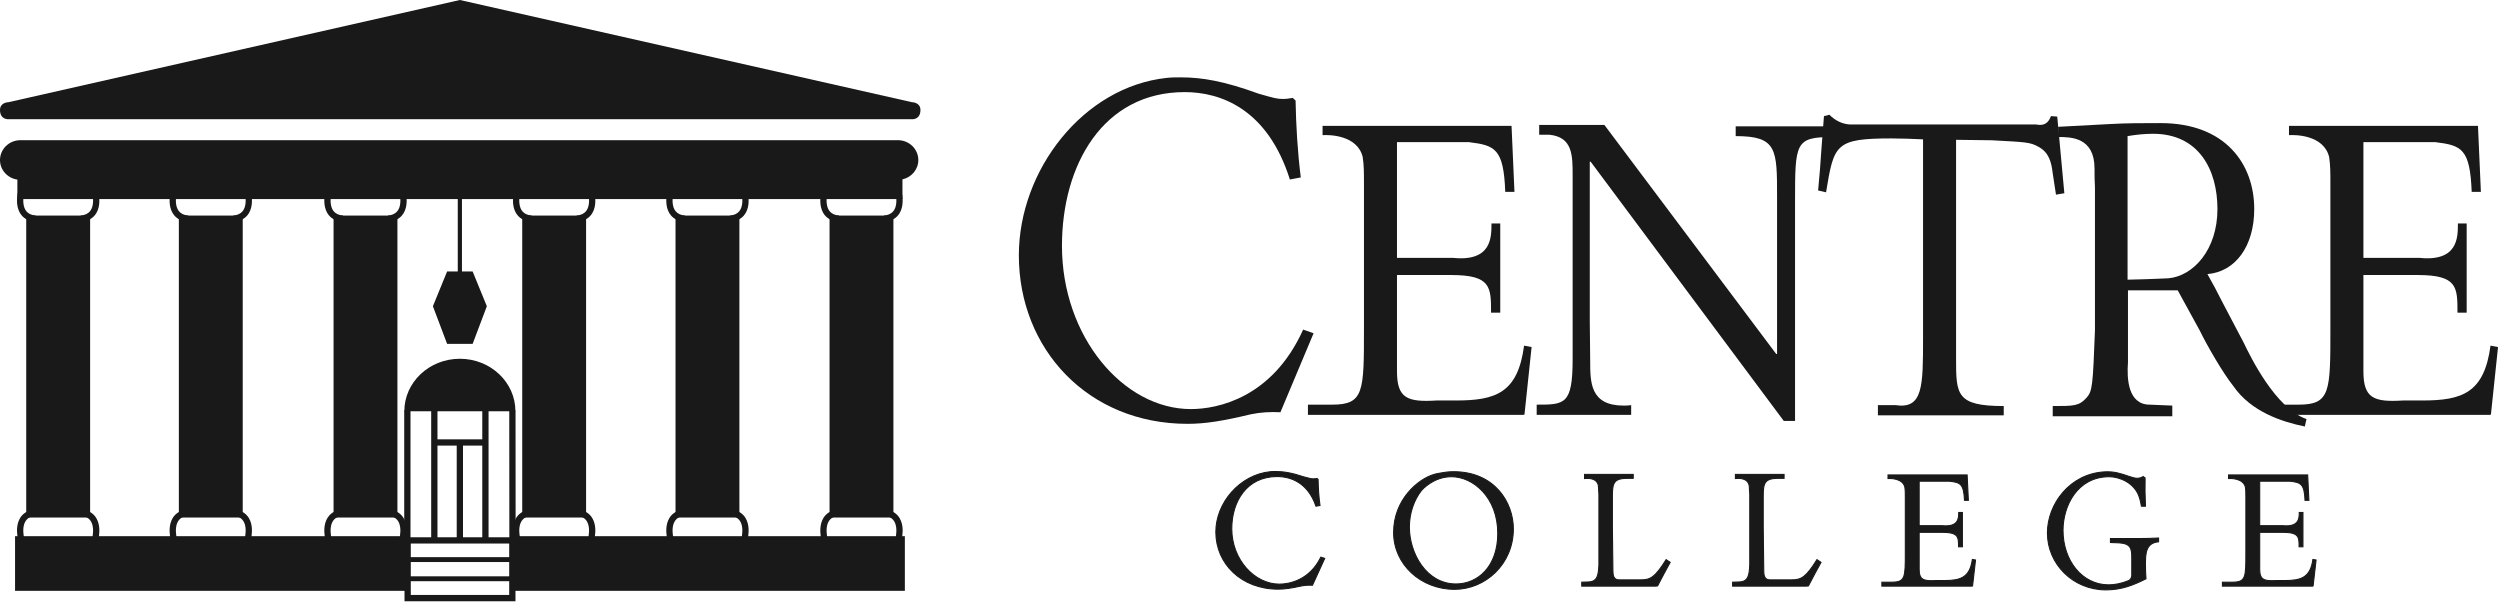
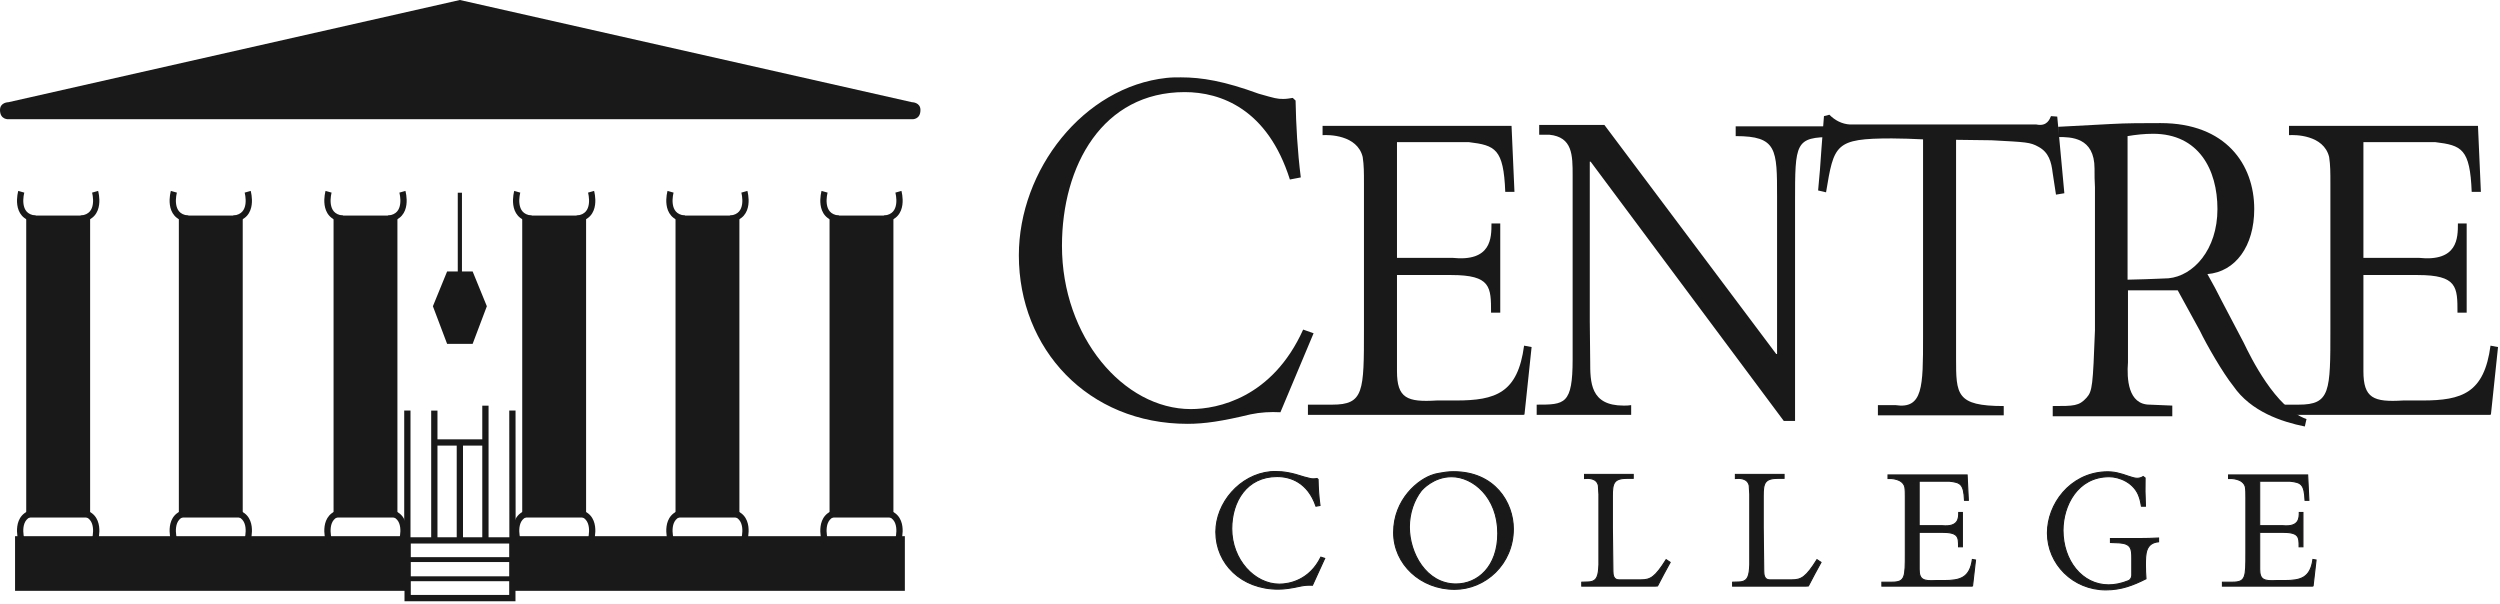
<svg xmlns="http://www.w3.org/2000/svg" width="575" height="139" viewBox="0 0 575 139" fill="none">
  <path fill-rule="evenodd" clip-rule="evenodd" d="M294.497 94.818C292.208 94.695 289.918 94.818 287.629 95.3C281.09 96.877 277.057 97.482 273.133 97.482C250.249 97.482 234.336 80.283 234.336 58.728C234.336 39.107 249.159 19.974 268.34 17.914C269.428 17.793 270.52 17.793 271.608 17.793C276.405 17.793 281.526 18.64 289.483 21.547C293.297 22.638 293.733 22.757 295.149 22.757C295.913 22.757 296.565 22.638 297.329 22.517L297.983 23.123C298.092 28.814 298.42 34.748 299.182 40.804L296.674 41.289C291.553 25.06 280.762 21.183 272.479 21.183C253.626 21.183 244.252 38.017 244.252 56.547C244.252 77.5 258.422 94.089 273.897 94.089C280.001 94.089 292.643 91.547 299.727 75.802L302.126 76.65L294.497 94.818Z" fill="#1A1919" />
  <path fill-rule="evenodd" clip-rule="evenodd" d="M350.634 95.314C350.539 95.423 350.345 95.423 350.154 95.423H300.824V93.07H306.402C313.71 93.07 313.71 90.08 313.71 75.652V42.203C313.71 39.64 313.71 38.035 313.421 36.111C312.173 30.984 305.537 30.984 304.191 31.088V28.953H347.654L348.326 44.127H346.21C345.828 34.187 343.904 33.439 337.847 32.693H321.306V59.302H334C343.039 60.265 343.039 54.707 343.039 51.394H345.058V71.912H342.943C342.943 66.033 342.943 63.257 333.808 63.257H321.306V85.377C321.306 91.576 323.615 92.539 330.441 92.111H334.865C344 92.111 349.097 90.4 350.539 79.5L352.269 79.82L350.634 95.314Z" fill="#1A1919" />
  <path fill-rule="evenodd" clip-rule="evenodd" d="M375.169 95.423H353.436V93.07C359.879 93.07 361.706 93.07 361.706 82.599V40.386C361.706 35.683 361.706 31.515 356.321 30.984H354.014V28.74H369.014L408.534 81.423H408.725V45.302C408.725 34.297 408.725 31.304 399.208 31.304V29.06H421.516V31.515C412.862 31.515 412.862 32.8 412.862 46.478V96.81H410.266L365.842 37.179H365.649V73.836L365.745 83.027C365.745 87.943 365.745 93.287 373.438 93.287C374.014 93.287 374.59 93.287 375.169 93.179V95.423Z" fill="#1A1919" />
  <path fill-rule="evenodd" clip-rule="evenodd" d="M460.859 95.531H431.918V93.179H435.953C442.302 94.138 442.302 88.904 442.302 77.576V32.052C439.898 31.945 437.494 31.836 435.089 31.836C422.013 31.836 421.818 33.228 419.992 44.234L418.166 43.806C418.455 40.707 418.744 37.5 418.935 34.187L419.511 26.709L420.761 26.388C422.013 27.67 423.644 28.525 425.474 28.632H468.359C470.859 29.164 471.437 27.349 471.726 26.709L473.166 26.816L474.8 44.447L472.876 44.767L472.109 39.748C471.82 37.287 471.246 35.045 468.841 33.759C466.918 32.693 466.052 32.693 458.072 32.263L449.896 32.156V82.384C449.896 90.718 449.896 93.39 460.859 93.39V95.531Z" fill="#1A1919" />
  <path fill-rule="evenodd" clip-rule="evenodd" d="M489.34 64.326L493.473 64.216C494.338 64.216 498.282 64.006 498.764 64.006C504.434 63.47 510.012 57.486 510.012 48.082C510.012 38.996 505.688 30.769 495.206 30.769C493.184 30.769 491.264 30.984 489.34 31.304V64.326ZM485.395 28.525C489.145 28.312 492.993 28.312 496.934 28.312C511.936 28.312 518.475 37.824 518.475 48.082C518.475 56.631 514.147 62.509 507.706 63.041C508.86 65.074 510.012 67.209 511.073 69.349L516.071 78.859C517.61 82.064 523.381 93.927 530.495 96.382L530.108 98.093C524.821 97.027 517.708 94.675 513.668 88.795C511.264 85.804 507.514 79.285 505.975 76.08L500.879 66.781H489.434V83.347C489.145 87.088 489.434 93.07 494.436 93.07L499.627 93.287V95.742H472.127V93.39C477.032 93.39 478.184 93.39 479.917 91.466C481.262 89.97 481.36 88.584 481.84 75.972V43.058C481.743 41.668 481.743 40.279 481.743 38.783C481.743 31.515 476.264 31.515 473.376 31.515V29.164L485.395 28.525Z" fill="#1A1919" />
  <path fill-rule="evenodd" clip-rule="evenodd" d="M572.916 95.314C572.818 95.423 572.626 95.423 572.431 95.423H523.105V93.07H528.681C535.99 93.07 535.99 90.08 535.99 75.652V42.203C535.99 39.64 535.99 38.035 535.703 36.111C534.449 30.984 527.816 30.984 526.468 31.088V28.953H569.933L570.605 44.127H568.49C568.103 34.187 566.183 33.439 560.123 32.693H543.585V59.302H556.279C565.318 60.265 565.318 54.707 565.318 51.394H567.335V71.912H565.22C565.22 66.033 565.22 63.257 556.083 63.257H543.585V85.377C543.585 91.576 545.892 92.539 552.72 92.111H557.142C566.277 92.111 571.375 90.4 572.818 79.5L574.546 79.82L572.916 95.314Z" fill="#1A1919" />
  <path fill-rule="evenodd" clip-rule="evenodd" d="M301.867 134.602C301.021 134.559 300.176 134.602 299.331 134.766C296.916 135.298 295.426 135.506 293.977 135.506C285.52 135.506 279.643 129.667 279.643 122.349C279.643 115.685 285.118 109.191 292.204 108.492C292.606 108.451 293.008 108.451 293.414 108.451C295.183 108.451 297.075 108.738 300.015 109.723C301.425 110.095 301.585 110.135 302.11 110.135C302.392 110.135 302.63 110.095 302.913 110.054L303.156 110.259C303.195 112.191 303.315 114.207 303.597 116.262L302.671 116.426C300.782 110.919 296.793 109.603 293.734 109.603C286.768 109.603 283.305 115.317 283.305 121.608C283.305 128.719 288.542 134.354 294.257 134.354C296.511 134.354 301.182 133.49 303.799 128.144L304.686 128.431L301.867 134.602Z" fill="#1A1919" />
  <path fill-rule="evenodd" clip-rule="evenodd" d="M301.867 134.602C301.021 134.559 300.176 134.602 299.331 134.766C296.916 135.298 295.426 135.506 293.977 135.506C285.52 135.506 279.643 129.667 279.643 122.349C279.643 115.685 285.118 109.191 292.204 108.492C292.606 108.451 293.008 108.451 293.414 108.451C295.183 108.451 297.075 108.738 300.015 109.723C301.425 110.095 301.585 110.135 302.11 110.135C302.392 110.135 302.63 110.095 302.913 110.054L303.156 110.259C303.195 112.191 303.315 114.207 303.597 116.262L302.671 116.426C300.782 110.919 296.793 109.603 293.734 109.603C286.768 109.603 283.305 115.317 283.305 121.608C283.305 128.719 288.542 134.354 294.257 134.354C296.511 134.354 301.182 133.49 303.799 128.144L304.686 128.431L301.867 134.602Z" stroke="#1A1919" stroke-width="0.25" />
  <path fill-rule="evenodd" clip-rule="evenodd" d="M324.157 121.236C324.157 127.201 328.021 134.315 334.867 134.315C339.899 134.315 344.488 130.323 344.488 122.676C344.488 114.331 338.771 109.642 333.859 109.642C329.672 109.642 327.095 112.642 326.934 112.81C325.204 115.03 324.157 118.03 324.157 121.236ZM331.203 108.819C332.046 108.656 333.135 108.492 334.302 108.492C343.844 108.492 348.072 115.646 348.072 121.648C348.072 129.748 341.629 135.546 334.543 135.546C326.775 135.546 320.533 129.791 320.533 122.473C320.533 114.866 326.209 110.178 329.751 109.148C329.834 109.107 330.398 108.943 331.203 108.819Z" fill="#1A1919" />
  <path d="M326.934 112.81L326.843 112.723L326.836 112.733L326.934 112.81ZM331.203 108.819L331.222 108.943L331.227 108.942L331.203 108.819ZM329.751 109.148L329.786 109.268L329.797 109.265L329.807 109.26L329.751 109.148ZM324.032 121.236C324.032 124.243 325.005 127.539 326.844 130.086C328.683 132.635 331.395 134.44 334.867 134.44V134.19C331.493 134.19 328.85 132.438 327.046 129.939C325.241 127.438 324.282 124.194 324.282 121.236H324.032ZM334.867 134.44C337.417 134.44 339.856 133.428 341.657 131.447C343.458 129.466 344.613 126.525 344.613 122.676H344.363C344.363 126.474 343.224 129.352 341.472 131.279C339.721 133.206 337.349 134.19 334.867 134.19V134.44ZM344.613 122.676C344.613 114.272 338.85 109.517 333.859 109.517V109.767C338.693 109.767 344.363 114.39 344.363 122.676H344.613ZM333.859 109.517C329.613 109.517 327.003 112.558 326.844 112.724L327.024 112.896C327.188 112.726 329.731 109.767 333.859 109.767V109.517ZM326.836 112.733C325.088 114.976 324.032 118.004 324.032 121.236H324.282C324.282 118.056 325.321 115.084 327.033 112.887L326.836 112.733ZM331.227 108.942C332.066 108.779 333.146 108.617 334.302 108.617V108.367C333.124 108.367 332.026 108.533 331.179 108.696L331.227 108.942ZM334.302 108.617C339.039 108.617 342.447 110.391 344.672 112.902C346.899 115.416 347.947 118.674 347.947 121.648H348.197C348.197 118.62 347.131 115.3 344.859 112.736C342.585 110.17 339.107 108.367 334.302 108.367V108.617ZM347.947 121.648C347.947 129.677 341.562 135.421 334.543 135.421V135.671C341.697 135.671 348.197 129.819 348.197 121.648H347.947ZM334.543 135.421C326.835 135.421 320.658 129.714 320.658 122.473H320.408C320.408 129.868 326.715 135.671 334.543 135.671V135.421ZM320.658 122.473C320.658 114.931 326.288 110.285 329.786 109.268L329.716 109.028C326.131 110.071 320.408 114.801 320.408 122.473H320.658ZM329.807 109.26C329.816 109.255 329.857 109.24 329.936 109.216C330.01 109.194 330.112 109.166 330.236 109.136C330.485 109.075 330.823 109.004 331.222 108.943L331.184 108.695C330.778 108.758 330.432 108.831 330.177 108.893C330.049 108.924 329.944 108.953 329.864 108.977C329.788 109 329.728 109.02 329.696 109.036L329.807 109.26Z" fill="#1A1919" />
  <path fill-rule="evenodd" clip-rule="evenodd" d="M384.136 129.339C383.693 130.078 381.68 133.903 381.237 134.766C380.997 134.805 380.755 134.805 380.552 134.805H363.803V133.903L365.131 133.862C367.469 133.862 367.628 132.298 367.752 129.872V113.671C367.709 113.383 367.669 112.026 367.628 111.699C367.267 109.93 365.375 109.971 364.447 110.054V109.107H375.64V110.011H374.353C371.172 110.011 370.849 111.083 370.849 114.126V121.236L370.971 131.394C370.971 132.258 371.131 133.368 372.34 133.368H377.415C379.629 133.368 380.675 132.751 383.211 128.719L384.136 129.339Z" fill="#1A1919" />
  <path fill-rule="evenodd" clip-rule="evenodd" d="M384.136 129.339C383.693 130.078 381.68 133.903 381.237 134.766C380.997 134.805 380.755 134.805 380.552 134.805H363.803V133.903L365.131 133.862C367.469 133.862 367.628 132.298 367.752 129.872V113.671C367.709 113.383 367.669 112.026 367.628 111.699C367.267 109.93 365.375 109.971 364.447 110.054V109.107H375.64V110.011H374.353C371.172 110.011 370.849 111.083 370.849 114.126V121.236L370.971 131.394C370.971 132.258 371.131 133.368 372.34 133.368H377.415C379.629 133.368 380.675 132.751 383.211 128.719L384.136 129.339Z" stroke="#1A1919" stroke-width="0.25" />
  <path fill-rule="evenodd" clip-rule="evenodd" d="M418.831 129.339C418.387 130.078 416.375 133.903 415.931 134.766C415.69 134.805 415.447 134.805 415.247 134.805H398.498V133.903L399.826 133.862C402.163 133.862 402.323 132.298 402.447 129.872V113.671C402.402 113.383 402.363 112.026 402.323 111.699C401.959 109.93 400.069 109.971 399.141 110.054V109.107H410.336V110.011H409.049C405.868 110.011 405.542 111.083 405.542 114.126V121.236L405.664 131.394C405.664 132.258 405.827 133.368 407.032 133.368H412.106C414.321 133.368 415.367 132.751 417.903 128.719L418.831 129.339Z" fill="#1A1919" />
  <path fill-rule="evenodd" clip-rule="evenodd" d="M418.831 129.339C418.387 130.078 416.375 133.903 415.931 134.766C415.69 134.805 415.447 134.805 415.247 134.805H398.498V133.903L399.826 133.862C402.163 133.862 402.323 132.298 402.447 129.872V113.671C402.402 113.383 402.363 112.026 402.323 111.699C401.959 109.93 400.069 109.971 399.141 110.054V109.107H410.336V110.011H409.049C405.868 110.011 405.542 111.083 405.542 114.126V121.236L405.664 131.394C405.664 132.258 405.827 133.368 407.032 133.368H412.106C414.321 133.368 415.367 132.751 417.903 128.719L418.831 129.339Z" stroke="#1A1919" stroke-width="0.25" />
  <path fill-rule="evenodd" clip-rule="evenodd" d="M453.687 134.766C453.646 134.805 453.567 134.805 453.487 134.805H432.832V133.903H435.165C438.225 133.903 438.225 132.751 438.225 127.201V114.331C438.225 113.341 438.225 112.727 438.105 111.986C437.582 110.011 434.805 110.011 434.241 110.054V109.231H452.439L452.723 115.071H451.834C451.674 111.246 450.87 110.959 448.332 110.671H441.407V120.909H446.719C450.505 121.278 450.505 119.14 450.505 117.866H451.35V125.76H450.465C450.465 123.5 450.465 122.43 446.64 122.43H441.407V130.943C441.407 133.326 442.372 133.695 445.232 133.531H447.085C450.911 133.531 453.042 132.876 453.646 128.679L454.37 128.803L453.687 134.766Z" fill="#1A1919" />
  <path fill-rule="evenodd" clip-rule="evenodd" d="M453.687 134.766C453.646 134.805 453.567 134.805 453.487 134.805H432.832V133.903H435.165C438.225 133.903 438.225 132.751 438.225 127.201V114.331C438.225 113.341 438.225 112.727 438.105 111.986C437.582 110.011 434.805 110.011 434.241 110.054V109.231H452.439L452.723 115.071H451.834C451.674 111.246 450.87 110.959 448.332 110.671H441.407V120.909H446.719C450.505 121.278 450.505 119.14 450.505 117.866H451.35V125.76H450.465C450.465 123.5 450.465 122.43 446.64 122.43H441.407V130.943C441.407 133.326 442.372 133.695 445.232 133.531H447.085C450.911 133.531 453.042 132.876 453.646 128.679L454.37 128.803L453.687 134.766Z" stroke="#1A1919" stroke-width="0.25" />
  <path fill-rule="evenodd" clip-rule="evenodd" d="M496.473 124.608C493.454 124.896 493.454 127.403 493.454 129.996C493.454 131.024 493.492 132.051 493.576 133.12C490.635 134.602 487.9 135.671 484.355 135.671C476.788 135.671 470.906 129.708 470.906 122.593C470.906 115.934 476.059 108.983 484.034 108.532C486.247 108.408 487.734 108.904 489.628 109.56C490.152 109.723 490.958 110.011 491.52 110.011C492.004 110.011 492.489 109.89 492.932 109.603L493.372 109.93C493.333 112.479 493.333 113.507 493.454 116.426H492.528C492.407 115.77 492.289 115.071 492.043 114.37C490.958 110.959 487.375 109.642 485.119 109.642C477.792 109.642 474.492 116.345 474.492 121.977C474.492 128.886 478.839 134.518 484.999 134.518C486.327 134.518 487.9 134.23 489.507 133.575C489.992 133.407 490.311 132.832 490.311 132.339V128.351C490.311 126.254 490.152 125.061 487.495 124.856L485.403 124.772V123.868H492.043C493.454 123.868 494.945 123.829 496.473 123.746V124.608Z" fill="#1A1919" />
  <path fill-rule="evenodd" clip-rule="evenodd" d="M496.473 124.608C493.454 124.896 493.454 127.403 493.454 129.996C493.454 131.024 493.492 132.051 493.576 133.12C490.635 134.602 487.9 135.671 484.355 135.671C476.788 135.671 470.906 129.708 470.906 122.593C470.906 115.934 476.059 108.983 484.034 108.532C486.247 108.408 487.734 108.904 489.628 109.56C490.152 109.723 490.958 110.011 491.52 110.011C492.004 110.011 492.489 109.89 492.932 109.603L493.372 109.93C493.333 112.479 493.333 113.507 493.454 116.426H492.528C492.407 115.77 492.289 115.071 492.043 114.37C490.958 110.959 487.375 109.642 485.119 109.642C477.792 109.642 474.492 116.345 474.492 121.977C474.492 128.886 478.839 134.518 484.999 134.518C486.327 134.518 487.9 134.23 489.507 133.575C489.992 133.407 490.311 132.832 490.311 132.339V128.351C490.311 126.254 490.152 125.061 487.495 124.856L485.403 124.772V123.868H492.043C493.454 123.868 494.945 123.829 496.473 123.746V124.608Z" stroke="#1A1919" stroke-width="0.25" />
  <path fill-rule="evenodd" clip-rule="evenodd" d="M532.012 134.766C531.971 134.805 531.891 134.805 531.812 134.805H511.158V133.903H513.491C516.552 133.903 516.552 132.751 516.552 127.201V114.331C516.552 113.341 516.552 112.727 516.431 111.986C515.907 110.011 513.129 110.011 512.566 110.054V109.231H530.763L531.043 115.071H530.159C529.999 111.246 529.194 110.959 526.659 110.671H519.732V120.909H525.046C528.831 121.278 528.831 119.14 528.831 117.866H529.676V125.76H528.791C528.791 123.5 528.791 122.43 524.966 122.43H519.732V130.943C519.732 133.326 520.696 133.695 523.556 133.531H525.41C529.235 133.531 531.369 132.876 531.971 128.679L532.697 128.803L532.012 134.766Z" fill="#1A1919" />
  <path fill-rule="evenodd" clip-rule="evenodd" d="M532.012 134.766C531.971 134.805 531.891 134.805 531.812 134.805H511.158V133.903H513.491C516.552 133.903 516.552 132.751 516.552 127.201V114.331C516.552 113.341 516.552 112.727 516.431 111.986C515.907 110.011 513.129 110.011 512.566 110.054V109.231H530.763L531.043 115.071H530.159C529.999 111.246 529.194 110.959 526.659 110.671H519.732V120.909H525.046C528.831 121.278 528.831 119.14 528.831 117.866H529.676V125.76H528.791C528.791 123.5 528.791 122.43 524.966 122.43H519.732V130.943C519.732 133.326 520.696 133.695 523.556 133.531H525.41C529.235 133.531 531.369 132.876 531.971 128.679L532.697 128.803L532.012 134.766Z" stroke="#1A1919" stroke-width="0.25" />
  <path fill-rule="evenodd" clip-rule="evenodd" d="M117.883 135.891H208.116V123.321H117.883V135.891Z" fill="#1A1919" />
  <path fill-rule="evenodd" clip-rule="evenodd" d="M3.463 135.891H93.691V123.321H3.463V135.891Z" fill="#1A1919" />
  <path d="M93.365 133.677H117.851V132.553H93.365V133.677ZM93.365 129.269H117.851V128.145H93.365V129.269Z" fill="#1A1919" />
  <path d="M93.759 137.565H93.037V138.287H93.759V137.565ZM117.837 137.565V138.287H118.56V137.565H117.837ZM117.837 124.296H118.56V123.573H117.837V124.296ZM93.759 124.296V123.573H93.037V124.296H93.759ZM93.759 138.287H117.837V136.842H93.759V138.287ZM118.56 137.565V124.296H117.115V137.565H118.56ZM117.837 123.573H93.759V125.018H117.837V123.573ZM93.037 124.296V137.565H94.482V124.296H93.037ZM110.924 93.31V124.626H112.369V93.31H110.924ZM112.369 124.626V93.31H110.924V124.626H112.369ZM99.173 94.434V124.465H100.618V94.434H99.173ZM100.618 124.465V94.434H99.173V124.465H100.618ZM100.059 102.495H111.484V101.05H100.059V102.495ZM111.484 101.05H100.059V102.495H111.484V101.05ZM105.045 101.937V123.971H106.49V101.937H105.045ZM106.49 123.971V101.937H105.045V123.971H106.49ZM92.969 94.43V134.568H94.414V94.43H92.969ZM94.414 134.568V94.43H92.969V134.568H94.414ZM117.13 94.43L117.158 134.943L118.603 134.942L118.575 94.43L117.13 94.43ZM118.603 134.942L118.575 94.43L117.13 94.43L117.158 134.943L118.603 134.942Z" fill="#1A1919" />
-   <path fill-rule="evenodd" clip-rule="evenodd" d="M92.996 94.594C92.996 87.923 98.717 82.515 105.767 82.515C112.829 82.515 118.547 87.923 118.547 94.594H92.996Z" fill="#1A1919" />
  <path d="M206.63 124.085C207.325 124.283 207.325 124.283 207.325 124.282C207.325 124.282 207.325 124.282 207.325 124.282C207.325 124.281 207.325 124.281 207.325 124.28C207.326 124.278 207.326 124.277 207.327 124.274C207.328 124.27 207.33 124.264 207.332 124.258C207.335 124.244 207.341 124.224 207.347 124.2C207.359 124.151 207.376 124.082 207.395 123.995C207.434 123.823 207.482 123.578 207.523 123.285C207.605 122.703 207.662 121.902 207.548 121.068C207.433 120.236 207.14 119.324 206.479 118.577C205.805 117.817 204.811 117.299 203.434 117.161L203.29 118.599C204.361 118.706 204.999 119.087 205.398 119.536C205.808 119.999 206.026 120.608 206.116 121.265C206.207 121.921 206.163 122.579 206.092 123.084C206.057 123.334 206.016 123.54 205.985 123.682C205.969 123.752 205.956 123.806 205.947 123.842C205.942 123.859 205.939 123.872 205.937 123.88C205.936 123.884 205.935 123.886 205.935 123.887C205.935 123.888 205.935 123.888 205.935 123.888C205.935 123.888 205.935 123.888 205.935 123.888C205.935 123.888 205.935 123.887 205.935 123.887C205.935 123.887 205.935 123.887 206.63 124.085ZM189.653 124.085C190.347 123.886 190.347 123.886 190.348 123.887C190.348 123.887 190.348 123.887 190.348 123.887C190.348 123.887 190.348 123.887 190.348 123.887C190.348 123.887 190.348 123.887 190.347 123.887C190.347 123.885 190.346 123.883 190.345 123.879C190.343 123.871 190.34 123.859 190.335 123.841C190.326 123.806 190.313 123.752 190.297 123.681C190.265 123.539 190.224 123.333 190.189 123.083C190.118 122.579 190.074 121.921 190.163 121.264C190.253 120.607 190.47 119.999 190.88 119.536C191.278 119.086 191.916 118.706 192.987 118.599L192.843 117.161C191.465 117.299 190.471 117.817 189.798 118.578C189.137 119.324 188.845 120.237 188.732 121.069C188.618 121.902 188.676 122.704 188.758 123.286C188.8 123.579 188.848 123.823 188.887 123.996C188.906 124.083 188.923 124.152 188.936 124.2C188.942 124.225 188.947 124.244 188.951 124.258C188.953 124.265 188.954 124.271 188.956 124.275C188.956 124.277 188.957 124.279 188.957 124.28C188.957 124.281 188.958 124.282 188.958 124.282C188.958 124.283 188.958 124.283 188.958 124.283C188.958 124.283 188.958 124.284 189.653 124.085ZM206.63 44.106C205.935 44.304 205.935 44.304 205.935 44.304C205.935 44.304 205.935 44.303 205.935 44.303C205.935 44.303 205.935 44.303 205.935 44.303C205.935 44.303 205.935 44.303 205.935 44.304C205.935 44.305 205.936 44.308 205.937 44.312C205.939 44.319 205.942 44.332 205.947 44.349C205.956 44.385 205.969 44.439 205.985 44.509C206.016 44.651 206.057 44.857 206.092 45.106C206.163 45.61 206.207 46.268 206.116 46.923C206.026 47.58 205.808 48.188 205.398 48.65C205 49.099 204.361 49.479 203.29 49.586L203.434 51.024C204.811 50.886 205.805 50.369 206.479 49.609C207.14 48.864 207.433 47.952 207.548 47.12C207.663 46.287 207.605 45.487 207.523 44.905C207.482 44.612 207.434 44.368 207.395 44.195C207.376 44.109 207.359 44.04 207.347 43.991C207.341 43.967 207.335 43.947 207.332 43.933C207.33 43.926 207.328 43.921 207.327 43.916C207.326 43.914 207.326 43.913 207.325 43.911C207.325 43.91 207.325 43.91 207.325 43.909C207.325 43.909 207.325 43.908 207.325 43.908C207.325 43.908 207.325 43.908 206.63 44.106ZM189.653 44.106C188.958 43.907 188.958 43.907 188.958 43.908C188.958 43.908 188.958 43.908 188.958 43.908C188.958 43.909 188.957 43.91 188.957 43.91C188.957 43.912 188.956 43.914 188.956 43.916C188.955 43.92 188.953 43.926 188.951 43.933C188.947 43.947 188.942 43.966 188.936 43.99C188.923 44.039 188.906 44.108 188.887 44.194C188.848 44.367 188.8 44.611 188.758 44.904C188.676 45.486 188.618 46.287 188.732 47.12C188.845 47.951 189.138 48.863 189.798 49.609C190.472 50.369 191.465 50.886 192.843 51.024L192.987 49.586C191.915 49.479 191.277 49.099 190.88 48.651C190.47 48.188 190.253 47.581 190.163 46.924C190.074 46.268 190.118 45.611 190.189 45.107C190.224 44.857 190.265 44.651 190.297 44.51C190.313 44.439 190.326 44.385 190.335 44.35C190.34 44.333 190.343 44.32 190.345 44.312C190.346 44.308 190.347 44.306 190.347 44.305C190.348 44.304 190.348 44.304 190.348 44.304C190.348 44.304 190.348 44.304 190.348 44.304C190.348 44.304 190.347 44.304 190.347 44.304C190.347 44.305 190.347 44.305 189.653 44.106Z" fill="#1A1919" />
  <path fill-rule="evenodd" clip-rule="evenodd" d="M190.797 119.031H205.484V49.58H190.797V119.031Z" fill="#1A1919" />
  <path d="M171.202 124.085C171.896 124.284 171.897 124.283 171.897 124.283C171.897 124.283 171.897 124.282 171.897 124.282C171.897 124.282 171.897 124.281 171.897 124.28C171.898 124.279 171.898 124.277 171.899 124.275C171.9 124.271 171.902 124.265 171.904 124.258C171.907 124.244 171.913 124.225 171.919 124.2C171.931 124.151 171.948 124.082 171.968 123.996C172.006 123.823 172.054 123.579 172.096 123.285C172.178 122.703 172.236 121.902 172.123 121.069C172.009 120.237 171.717 119.324 171.057 118.578C170.384 117.818 169.391 117.299 168.014 117.161L167.87 118.599C168.939 118.706 169.577 119.086 169.974 119.535C170.384 119.999 170.601 120.607 170.691 121.264C170.78 121.921 170.736 122.579 170.665 123.084C170.63 123.333 170.589 123.539 170.557 123.681C170.541 123.752 170.528 123.806 170.519 123.841C170.515 123.859 170.511 123.872 170.509 123.879C170.508 123.883 170.507 123.886 170.507 123.887C170.507 123.887 170.507 123.888 170.507 123.888C170.507 123.888 170.507 123.888 170.507 123.887C170.507 123.887 170.507 123.887 170.507 123.887C170.507 123.887 170.507 123.886 171.202 124.085ZM154.229 124.085C154.923 123.886 154.923 123.886 154.924 123.887C154.924 123.887 154.924 123.887 154.924 123.887C154.924 123.887 154.924 123.887 154.924 123.887C154.924 123.887 154.924 123.887 154.924 123.887C154.923 123.885 154.922 123.883 154.921 123.879C154.919 123.871 154.916 123.859 154.911 123.841C154.902 123.806 154.889 123.752 154.873 123.681C154.842 123.539 154.801 123.333 154.765 123.083C154.694 122.579 154.65 121.921 154.74 121.264C154.829 120.607 155.047 119.999 155.457 119.536C155.855 119.087 156.493 118.706 157.565 118.599L157.421 117.161C156.043 117.299 155.049 117.817 154.375 118.578C153.714 119.324 153.422 120.236 153.308 121.069C153.194 121.902 153.252 122.704 153.334 123.286C153.376 123.579 153.424 123.823 153.463 123.996C153.482 124.083 153.499 124.152 153.512 124.2C153.518 124.225 153.523 124.244 153.527 124.258C153.529 124.265 153.531 124.271 153.532 124.275C153.532 124.277 153.533 124.279 153.533 124.28C153.533 124.281 153.534 124.282 153.534 124.282C153.534 124.283 153.534 124.283 153.534 124.283C153.534 124.283 153.534 124.284 154.229 124.085ZM171.202 44.106C170.507 44.305 170.507 44.304 170.507 44.304C170.507 44.304 170.507 44.304 170.507 44.304C170.507 44.304 170.507 44.303 170.507 44.303C170.507 44.303 170.507 44.304 170.507 44.304C170.507 44.306 170.508 44.308 170.509 44.312C170.511 44.32 170.515 44.332 170.519 44.35C170.528 44.385 170.542 44.439 170.557 44.51C170.589 44.651 170.63 44.857 170.665 45.107C170.736 45.611 170.78 46.268 170.691 46.924C170.601 47.581 170.384 48.188 169.974 48.651C169.577 49.099 168.94 49.479 167.87 49.586L168.014 51.024C169.39 50.886 170.383 50.368 171.056 49.609C171.717 48.863 172.009 47.951 172.123 47.12C172.236 46.287 172.178 45.486 172.096 44.905C172.054 44.611 172.006 44.367 171.968 44.195C171.948 44.108 171.931 44.039 171.919 43.991C171.912 43.966 171.907 43.947 171.904 43.933C171.902 43.926 171.9 43.92 171.899 43.916C171.898 43.914 171.898 43.912 171.897 43.911C171.897 43.91 171.897 43.909 171.897 43.909C171.897 43.908 171.897 43.908 171.897 43.908C171.897 43.908 171.896 43.907 171.202 44.106ZM154.229 44.106C153.534 43.907 153.534 43.907 153.534 43.908C153.534 43.908 153.534 43.908 153.534 43.908C153.534 43.909 153.533 43.91 153.533 43.91C153.533 43.912 153.532 43.914 153.532 43.916C153.531 43.92 153.529 43.926 153.527 43.933C153.523 43.947 153.518 43.966 153.512 43.99C153.499 44.039 153.482 44.108 153.463 44.194C153.424 44.367 153.376 44.611 153.334 44.905C153.252 45.486 153.194 46.287 153.308 47.12C153.422 47.952 153.714 48.863 154.375 49.609C155.049 50.369 156.043 50.886 157.421 51.024L157.565 49.586C156.493 49.479 155.854 49.099 155.457 48.65C155.047 48.188 154.829 47.581 154.739 46.924C154.65 46.268 154.694 45.611 154.765 45.107C154.801 44.857 154.842 44.651 154.873 44.51C154.889 44.439 154.902 44.385 154.911 44.35C154.916 44.333 154.919 44.32 154.921 44.312C154.922 44.308 154.923 44.306 154.923 44.305C154.924 44.304 154.924 44.304 154.924 44.304C154.924 44.304 154.924 44.304 154.924 44.304C154.924 44.304 154.924 44.304 154.923 44.304C154.923 44.305 154.923 44.305 154.229 44.106Z" fill="#1A1919" />
  <path fill-rule="evenodd" clip-rule="evenodd" d="M155.371 119.031H170.062V49.58H155.371V119.031Z" fill="#1A1919" />
  <path d="M135.944 124.085C136.639 124.284 136.639 124.283 136.639 124.283C136.639 124.283 136.639 124.282 136.639 124.282C136.639 124.282 136.64 124.281 136.64 124.28C136.64 124.279 136.641 124.277 136.641 124.275C136.643 124.271 136.644 124.265 136.646 124.258C136.65 124.244 136.655 124.225 136.661 124.2C136.674 124.151 136.691 124.082 136.71 123.996C136.749 123.823 136.797 123.579 136.838 123.285C136.92 122.703 136.979 121.902 136.864 121.069C136.751 120.236 136.458 119.324 135.797 118.578C135.124 117.817 134.13 117.299 132.752 117.161L132.608 118.599C133.679 118.706 134.317 119.087 134.715 119.536C135.125 119.999 135.343 120.607 135.433 121.265C135.523 121.921 135.479 122.579 135.407 123.084C135.372 123.333 135.331 123.54 135.3 123.681C135.284 123.752 135.271 123.806 135.262 123.841C135.257 123.859 135.254 123.872 135.252 123.879C135.25 123.883 135.25 123.886 135.249 123.887C135.249 123.887 135.249 123.888 135.249 123.888C135.249 123.888 135.249 123.888 135.249 123.887C135.249 123.887 135.249 123.887 135.249 123.887C135.249 123.887 135.25 123.886 135.944 124.085ZM118.969 124.085C119.664 123.887 119.664 123.887 119.664 123.887C119.664 123.887 119.664 123.888 119.664 123.888C119.664 123.888 119.664 123.888 119.664 123.888C119.664 123.888 119.664 123.888 119.664 123.887C119.664 123.886 119.663 123.884 119.662 123.88C119.66 123.872 119.657 123.859 119.652 123.842C119.643 123.806 119.63 123.752 119.614 123.682C119.583 123.54 119.542 123.334 119.507 123.084C119.436 122.579 119.392 121.921 119.482 121.265C119.572 120.607 119.79 119.999 120.2 119.536C120.598 119.086 121.236 118.706 122.305 118.599L122.161 117.161C120.784 117.299 119.791 117.818 119.118 118.578C118.457 119.324 118.165 120.236 118.051 121.068C117.936 121.902 117.994 122.703 118.076 123.285C118.117 123.579 118.165 123.823 118.204 123.995C118.223 124.082 118.24 124.151 118.252 124.2C118.258 124.224 118.264 124.244 118.267 124.258C118.269 124.265 118.271 124.27 118.272 124.274C118.273 124.277 118.273 124.278 118.273 124.28C118.274 124.281 118.274 124.281 118.274 124.282C118.274 124.282 118.274 124.282 118.274 124.282C118.274 124.283 118.274 124.283 118.969 124.085ZM135.944 44.106C135.25 44.305 135.25 44.304 135.249 44.304C135.249 44.304 135.249 44.304 135.249 44.304C135.249 44.304 135.249 44.303 135.249 44.303C135.249 44.303 135.249 44.304 135.249 44.304C135.25 44.306 135.251 44.308 135.252 44.312C135.254 44.32 135.257 44.332 135.262 44.35C135.271 44.385 135.284 44.439 135.3 44.51C135.331 44.651 135.372 44.857 135.407 45.107C135.479 45.611 135.523 46.268 135.433 46.924C135.343 47.58 135.126 48.188 134.716 48.65C134.318 49.099 133.679 49.479 132.608 49.586L132.752 51.024C134.129 50.886 135.123 50.369 135.797 49.609C136.458 48.863 136.751 47.952 136.864 47.12C136.979 46.287 136.92 45.486 136.838 44.905C136.797 44.611 136.749 44.367 136.71 44.195C136.691 44.108 136.674 44.039 136.661 43.991C136.655 43.966 136.65 43.947 136.646 43.933C136.644 43.926 136.643 43.92 136.641 43.916C136.641 43.914 136.64 43.912 136.64 43.911C136.64 43.91 136.639 43.909 136.639 43.909C136.639 43.908 136.639 43.908 136.639 43.908C136.639 43.908 136.639 43.907 135.944 44.106ZM118.969 44.106C118.274 43.908 118.274 43.908 118.274 43.908C118.274 43.908 118.274 43.909 118.274 43.909C118.274 43.91 118.274 43.91 118.274 43.911C118.273 43.913 118.273 43.914 118.272 43.916C118.271 43.921 118.269 43.926 118.267 43.933C118.264 43.947 118.258 43.967 118.252 43.991C118.24 44.04 118.223 44.109 118.204 44.195C118.165 44.368 118.117 44.612 118.076 44.905C117.994 45.487 117.936 46.287 118.051 47.12C118.165 47.952 118.458 48.863 119.118 49.609C119.791 50.368 120.785 50.886 122.161 51.024L122.305 49.586C121.235 49.479 120.597 49.099 120.2 48.651C119.79 48.188 119.572 47.58 119.482 46.923C119.392 46.268 119.436 45.611 119.507 45.106C119.542 44.857 119.583 44.651 119.614 44.509C119.63 44.439 119.643 44.385 119.652 44.349C119.657 44.332 119.66 44.319 119.662 44.312C119.663 44.308 119.664 44.305 119.664 44.304C119.664 44.303 119.664 44.303 119.664 44.303C119.664 44.303 119.664 44.303 119.664 44.303C119.664 44.303 119.664 44.304 119.664 44.304C119.664 44.304 119.664 44.304 118.969 44.106Z" fill="#1A1919" />
  <path fill-rule="evenodd" clip-rule="evenodd" d="M120.113 119.031H134.802V49.58H120.113V119.031Z" fill="#1A1919" />
  <path d="M92.549 124.085C93.244 124.284 93.244 124.284 93.244 124.283C93.244 124.283 93.244 124.283 93.245 124.282C93.245 124.282 93.245 124.281 93.245 124.281C93.245 124.279 93.246 124.277 93.246 124.275C93.248 124.271 93.249 124.265 93.251 124.258C93.255 124.244 93.26 124.225 93.266 124.201C93.279 124.152 93.296 124.083 93.315 123.996C93.354 123.823 93.402 123.579 93.444 123.286C93.526 122.704 93.585 121.902 93.471 121.069C93.357 120.236 93.065 119.324 92.403 118.578C91.73 117.817 90.736 117.299 89.358 117.161L89.213 118.599C90.285 118.706 90.924 119.087 91.322 119.536C91.732 119.999 91.949 120.607 92.039 121.264C92.129 121.921 92.085 122.579 92.013 123.083C91.978 123.333 91.937 123.539 91.905 123.681C91.889 123.751 91.876 123.806 91.867 123.841C91.862 123.858 91.859 123.871 91.857 123.879C91.856 123.883 91.855 123.885 91.855 123.886C91.855 123.887 91.855 123.887 91.855 123.887C91.855 123.887 91.855 123.887 91.855 123.887C91.855 123.887 91.855 123.887 91.855 123.887C91.855 123.886 91.855 123.886 92.549 124.085ZM75.573 124.085C76.267 123.887 76.267 123.887 76.267 123.887C76.267 123.887 76.267 123.888 76.268 123.888C76.268 123.888 76.268 123.888 76.268 123.888C76.268 123.888 76.268 123.888 76.267 123.887C76.267 123.886 76.266 123.884 76.265 123.88C76.263 123.872 76.26 123.859 76.255 123.842C76.246 123.806 76.233 123.752 76.217 123.682C76.186 123.54 76.145 123.334 76.11 123.084C76.039 122.579 75.996 121.921 76.086 121.265C76.176 120.608 76.394 119.999 76.805 119.536C77.203 119.087 77.842 118.706 78.913 118.599L78.768 117.161C77.391 117.299 76.397 117.817 75.723 118.577C75.062 119.324 74.769 120.236 74.654 121.068C74.54 121.902 74.597 122.703 74.679 123.285C74.72 123.578 74.768 123.823 74.807 123.995C74.826 124.082 74.843 124.151 74.855 124.2C74.862 124.224 74.867 124.244 74.871 124.258C74.873 124.264 74.874 124.27 74.875 124.274C74.876 124.277 74.876 124.278 74.877 124.28C74.877 124.281 74.877 124.281 74.877 124.282C74.877 124.282 74.877 124.282 74.877 124.282C74.878 124.283 74.878 124.283 75.573 124.085ZM92.549 44.106C91.855 44.305 91.855 44.305 91.855 44.304C91.855 44.304 91.855 44.304 91.855 44.304C91.855 44.304 91.855 44.304 91.855 44.304C91.855 44.304 91.855 44.304 91.855 44.305C91.855 44.306 91.856 44.308 91.857 44.312C91.859 44.32 91.862 44.333 91.867 44.35C91.876 44.385 91.889 44.44 91.905 44.51C91.937 44.652 91.978 44.857 92.013 45.107C92.085 45.611 92.129 46.268 92.039 46.924C91.949 47.581 91.732 48.188 91.322 48.65C90.924 49.099 90.286 49.479 89.214 49.586L89.357 51.024C90.735 50.886 91.73 50.369 92.403 49.609C93.064 48.863 93.357 47.952 93.471 47.12C93.585 46.287 93.526 45.486 93.444 44.904C93.402 44.611 93.354 44.367 93.315 44.194C93.296 44.108 93.279 44.039 93.266 43.99C93.26 43.966 93.255 43.947 93.251 43.932C93.249 43.925 93.248 43.92 93.246 43.916C93.246 43.913 93.245 43.912 93.245 43.91C93.245 43.91 93.245 43.909 93.244 43.908C93.244 43.908 93.244 43.908 93.244 43.908C93.244 43.907 93.244 43.907 92.549 44.106ZM75.573 44.106C74.878 43.908 74.878 43.908 74.878 43.908C74.877 43.908 74.877 43.909 74.877 43.909C74.877 43.91 74.877 43.91 74.877 43.911C74.876 43.913 74.876 43.914 74.875 43.916C74.874 43.921 74.873 43.926 74.871 43.933C74.867 43.947 74.862 43.967 74.856 43.991C74.843 44.04 74.826 44.109 74.807 44.195C74.768 44.368 74.72 44.612 74.679 44.905C74.597 45.487 74.54 46.287 74.654 47.12C74.769 47.952 75.062 48.864 75.724 49.609C76.397 50.369 77.391 50.886 78.769 51.024L78.912 49.586C77.841 49.479 77.203 49.099 76.804 48.65C76.394 48.188 76.176 47.58 76.086 46.923C75.996 46.268 76.039 45.61 76.11 45.106C76.145 44.857 76.186 44.651 76.217 44.509C76.233 44.439 76.246 44.385 76.255 44.349C76.26 44.332 76.263 44.319 76.265 44.312C76.266 44.308 76.267 44.305 76.267 44.304C76.267 44.303 76.268 44.303 76.268 44.303C76.268 44.303 76.268 44.303 76.267 44.303C76.267 44.303 76.267 44.304 76.267 44.304C76.267 44.304 76.267 44.304 75.573 44.106Z" fill="#1A1919" />
  <path fill-rule="evenodd" clip-rule="evenodd" d="M76.719 119.031H91.406V49.58H76.719V119.031Z" fill="#1A1919" />
  <path d="M56.964 124.085C57.659 124.284 57.659 124.284 57.659 124.283C57.659 124.283 57.659 124.283 57.659 124.282C57.659 124.282 57.66 124.281 57.66 124.281C57.66 124.279 57.661 124.277 57.661 124.275C57.662 124.271 57.664 124.265 57.666 124.258C57.67 124.244 57.675 124.225 57.681 124.201C57.694 124.152 57.711 124.083 57.73 123.996C57.769 123.823 57.817 123.579 57.859 123.286C57.941 122.704 57.999 121.902 57.886 121.069C57.772 120.236 57.479 119.324 56.818 118.578C56.145 117.817 55.15 117.299 53.772 117.161L53.628 118.599C54.7 118.706 55.339 119.087 55.736 119.536C56.147 119.999 56.364 120.607 56.454 121.264C56.543 121.921 56.499 122.579 56.428 123.083C56.392 123.333 56.352 123.539 56.32 123.681C56.304 123.751 56.291 123.806 56.282 123.841C56.277 123.858 56.274 123.871 56.272 123.879C56.27 123.883 56.27 123.885 56.27 123.886C56.269 123.887 56.269 123.887 56.269 123.887C56.269 123.887 56.269 123.887 56.269 123.887C56.269 123.887 56.269 123.887 56.269 123.887C56.27 123.886 56.27 123.886 56.964 124.085ZM39.992 124.085C40.687 123.886 40.687 123.887 40.687 123.887C40.687 123.887 40.687 123.887 40.687 123.887C40.687 123.887 40.687 123.888 40.687 123.888C40.687 123.888 40.687 123.887 40.687 123.887C40.687 123.885 40.686 123.883 40.685 123.879C40.683 123.871 40.679 123.859 40.675 123.841C40.666 123.806 40.652 123.752 40.637 123.681C40.605 123.539 40.564 123.333 40.529 123.084C40.458 122.579 40.413 121.921 40.503 121.265C40.593 120.607 40.81 119.999 41.221 119.536C41.618 119.087 42.257 118.706 43.328 118.599L43.184 117.161C41.806 117.299 40.812 117.817 40.139 118.578C39.478 119.324 39.185 120.236 39.072 121.069C38.958 121.902 39.016 122.703 39.098 123.285C39.139 123.579 39.188 123.823 39.226 123.996C39.246 124.083 39.263 124.152 39.275 124.2C39.282 124.225 39.287 124.244 39.29 124.258C39.292 124.265 39.294 124.271 39.295 124.275C39.296 124.277 39.296 124.279 39.297 124.28C39.297 124.281 39.297 124.282 39.297 124.282C39.297 124.283 39.297 124.283 39.297 124.283C39.297 124.283 39.297 124.284 39.992 124.085ZM56.964 44.106C56.27 44.305 56.27 44.305 56.27 44.304C56.27 44.304 56.269 44.304 56.269 44.304C56.269 44.304 56.269 44.304 56.269 44.304C56.269 44.304 56.269 44.304 56.27 44.305C56.27 44.306 56.271 44.308 56.272 44.312C56.274 44.32 56.277 44.333 56.282 44.35C56.291 44.385 56.304 44.44 56.32 44.51C56.352 44.652 56.392 44.857 56.428 45.107C56.499 45.611 56.543 46.268 56.454 46.924C56.364 47.581 56.147 48.188 55.737 48.65C55.339 49.099 54.7 49.479 53.628 49.586L53.772 51.024C55.15 50.886 56.144 50.369 56.818 49.609C57.479 48.863 57.772 47.952 57.886 47.12C57.999 46.287 57.941 45.486 57.859 44.904C57.817 44.611 57.769 44.367 57.73 44.194C57.711 44.108 57.694 44.039 57.681 43.99C57.675 43.966 57.67 43.947 57.666 43.932C57.664 43.925 57.662 43.92 57.661 43.916C57.661 43.913 57.66 43.912 57.66 43.91C57.659 43.91 57.659 43.909 57.659 43.908C57.659 43.908 57.659 43.908 57.659 43.908C57.659 43.907 57.659 43.907 56.964 44.106ZM39.992 44.106C39.298 43.907 39.297 43.907 39.297 43.908C39.297 43.908 39.297 43.908 39.297 43.909C39.297 43.909 39.297 43.91 39.297 43.91C39.296 43.912 39.296 43.914 39.295 43.916C39.294 43.92 39.292 43.926 39.291 43.933C39.287 43.947 39.282 43.966 39.275 43.99C39.263 44.039 39.246 44.108 39.226 44.195C39.188 44.367 39.139 44.611 39.098 44.905C39.016 45.486 38.958 46.287 39.072 47.12C39.185 47.952 39.478 48.863 40.139 49.609C40.813 50.369 41.807 50.886 43.184 51.024L43.328 49.586C42.257 49.479 41.618 49.099 41.22 48.65C40.81 48.188 40.593 47.58 40.503 46.924C40.413 46.268 40.458 45.611 40.529 45.107C40.564 44.857 40.605 44.651 40.637 44.51C40.652 44.439 40.666 44.385 40.675 44.35C40.679 44.332 40.683 44.32 40.685 44.312C40.686 44.308 40.687 44.306 40.687 44.304C40.687 44.304 40.687 44.304 40.687 44.304C40.687 44.304 40.687 44.304 40.687 44.304C40.687 44.304 40.687 44.304 40.687 44.304C40.687 44.305 40.687 44.305 39.992 44.106Z" fill="#1A1919" />
-   <path fill-rule="evenodd" clip-rule="evenodd" d="M41.135 119.031H55.826V49.58H41.135V119.031Z" fill="#1A1919" />
+   <path fill-rule="evenodd" clip-rule="evenodd" d="M41.135 119.031H55.826V49.58H41.135Z" fill="#1A1919" />
  <path d="M21.872 124.085C22.567 124.283 22.567 124.283 22.567 124.282C22.567 124.282 22.567 124.282 22.567 124.282C22.568 124.281 22.568 124.28 22.568 124.28C22.568 124.278 22.569 124.276 22.57 124.274C22.571 124.27 22.572 124.264 22.574 124.257C22.578 124.243 22.583 124.224 22.589 124.2C22.602 124.151 22.619 124.082 22.638 123.995C22.676 123.823 22.724 123.578 22.766 123.285C22.847 122.703 22.905 121.902 22.79 121.068C22.675 120.236 22.382 119.324 21.721 118.577C21.047 117.817 20.053 117.299 18.675 117.161L18.531 118.599C19.602 118.706 20.241 119.087 20.639 119.536C21.05 119.999 21.268 120.608 21.358 121.265C21.449 121.922 21.405 122.58 21.335 123.084C21.3 123.334 21.259 123.54 21.227 123.682C21.212 123.752 21.198 123.807 21.189 123.842C21.185 123.859 21.181 123.872 21.179 123.88C21.178 123.884 21.178 123.886 21.177 123.887C21.177 123.888 21.177 123.888 21.177 123.888C21.177 123.888 21.177 123.888 21.177 123.888C21.177 123.888 21.177 123.888 21.177 123.888C21.177 123.887 21.177 123.887 21.872 124.085ZM4.895 124.085C5.59 123.886 5.59 123.886 5.59 123.887C5.59 123.887 5.59 123.887 5.59 123.887C5.59 123.887 5.59 123.887 5.59 123.887C5.59 123.887 5.59 123.887 5.59 123.886C5.59 123.885 5.589 123.883 5.588 123.879C5.586 123.871 5.582 123.858 5.578 123.841C5.569 123.806 5.555 123.751 5.54 123.681C5.508 123.539 5.467 123.333 5.431 123.083C5.36 122.579 5.316 121.921 5.405 121.264C5.495 120.607 5.712 119.999 6.122 119.536C6.52 119.087 7.158 118.706 8.229 118.599L8.085 117.161C6.707 117.299 5.713 117.817 5.04 118.578C4.379 119.324 4.087 120.237 3.974 121.069C3.86 121.903 3.918 122.704 4.001 123.286C4.042 123.579 4.091 123.823 4.129 123.996C4.149 124.083 4.166 124.152 4.178 124.201C4.185 124.225 4.19 124.244 4.194 124.258C4.195 124.265 4.197 124.271 4.198 124.275C4.199 124.277 4.199 124.279 4.2 124.281C4.2 124.281 4.2 124.282 4.2 124.282C4.2 124.283 4.2 124.283 4.2 124.283C4.201 124.284 4.201 124.284 4.895 124.085ZM21.872 44.106C21.177 44.304 21.177 44.304 21.177 44.304C21.177 44.304 21.177 44.303 21.177 44.303C21.177 44.303 21.177 44.303 21.177 44.303C21.177 44.303 21.177 44.303 21.177 44.304C21.178 44.305 21.178 44.307 21.179 44.311C21.181 44.319 21.185 44.332 21.189 44.349C21.198 44.384 21.212 44.439 21.227 44.509C21.259 44.651 21.3 44.856 21.335 45.106C21.405 45.61 21.449 46.267 21.358 46.923C21.268 47.58 21.05 48.187 20.64 48.65C20.241 49.099 19.602 49.479 18.531 49.586L18.675 51.024C20.052 50.886 21.047 50.369 21.72 49.609C22.382 48.864 22.675 47.952 22.79 47.12C22.905 46.288 22.847 45.487 22.766 44.905C22.724 44.612 22.676 44.368 22.638 44.195C22.619 44.109 22.602 44.04 22.589 43.991C22.583 43.967 22.578 43.947 22.574 43.933C22.572 43.926 22.571 43.921 22.569 43.916C22.569 43.914 22.568 43.913 22.568 43.911C22.568 43.91 22.568 43.91 22.567 43.909C22.567 43.909 22.567 43.909 22.567 43.908C22.567 43.908 22.567 43.908 21.872 44.106ZM4.895 44.106C4.201 43.907 4.201 43.907 4.2 43.908C4.2 43.908 4.2 43.908 4.2 43.908C4.2 43.909 4.2 43.91 4.2 43.91C4.199 43.912 4.199 43.913 4.198 43.916C4.197 43.92 4.195 43.925 4.194 43.932C4.19 43.947 4.185 43.966 4.178 43.99C4.166 44.039 4.149 44.108 4.129 44.194C4.091 44.367 4.042 44.611 4.001 44.904C3.918 45.486 3.86 46.286 3.974 47.12C4.087 47.951 4.38 48.863 5.04 49.609C5.714 50.369 6.708 50.886 8.085 51.024L8.229 49.586C7.158 49.479 6.519 49.099 6.122 48.651C5.712 48.188 5.495 47.581 5.405 46.924C5.316 46.269 5.36 45.611 5.431 45.107C5.467 44.857 5.508 44.652 5.54 44.51C5.555 44.44 5.569 44.385 5.578 44.35C5.582 44.333 5.586 44.32 5.588 44.312C5.589 44.308 5.59 44.306 5.59 44.305C5.59 44.304 5.59 44.304 5.59 44.304C5.59 44.304 5.59 44.304 5.59 44.304C5.59 44.304 5.59 44.304 5.59 44.304C5.59 44.305 5.59 44.305 4.895 44.106Z" fill="#1A1919" />
  <path fill-rule="evenodd" clip-rule="evenodd" d="M6.033 119.031H20.729V49.58H6.033V119.031Z" fill="#1A1919" />
  <path fill-rule="evenodd" clip-rule="evenodd" d="M102.835 62.438H108.707L111.975 70.435L108.707 79.087H102.835L99.566 70.435L102.835 62.438Z" fill="#1A1919" />
  <path d="M105.768 44.324V66.36" stroke="#1A1919" stroke-width="0.963" />
-   <path fill-rule="evenodd" clip-rule="evenodd" d="M211.215 36.811C211.215 34.288 209.111 32.241 206.513 32.241H4.702C2.106 32.241 0 34.288 0 36.811C0 39.098 1.737 40.977 3.995 41.311V45.778H207.564V41.256C209.654 40.791 211.215 38.981 211.215 36.811Z" fill="#1A1919" />
  <path fill-rule="evenodd" clip-rule="evenodd" d="M1.957 23.506L105.768 0L209.746 23.506C209.746 23.506 211.703 23.506 211.703 25.298C211.703 27.588 209.746 27.423 209.746 27.423H1.957C1.957 27.423 0 27.575 0 25.298C0 23.506 1.957 23.506 1.957 23.506Z" fill="#1A1919" />
</svg>